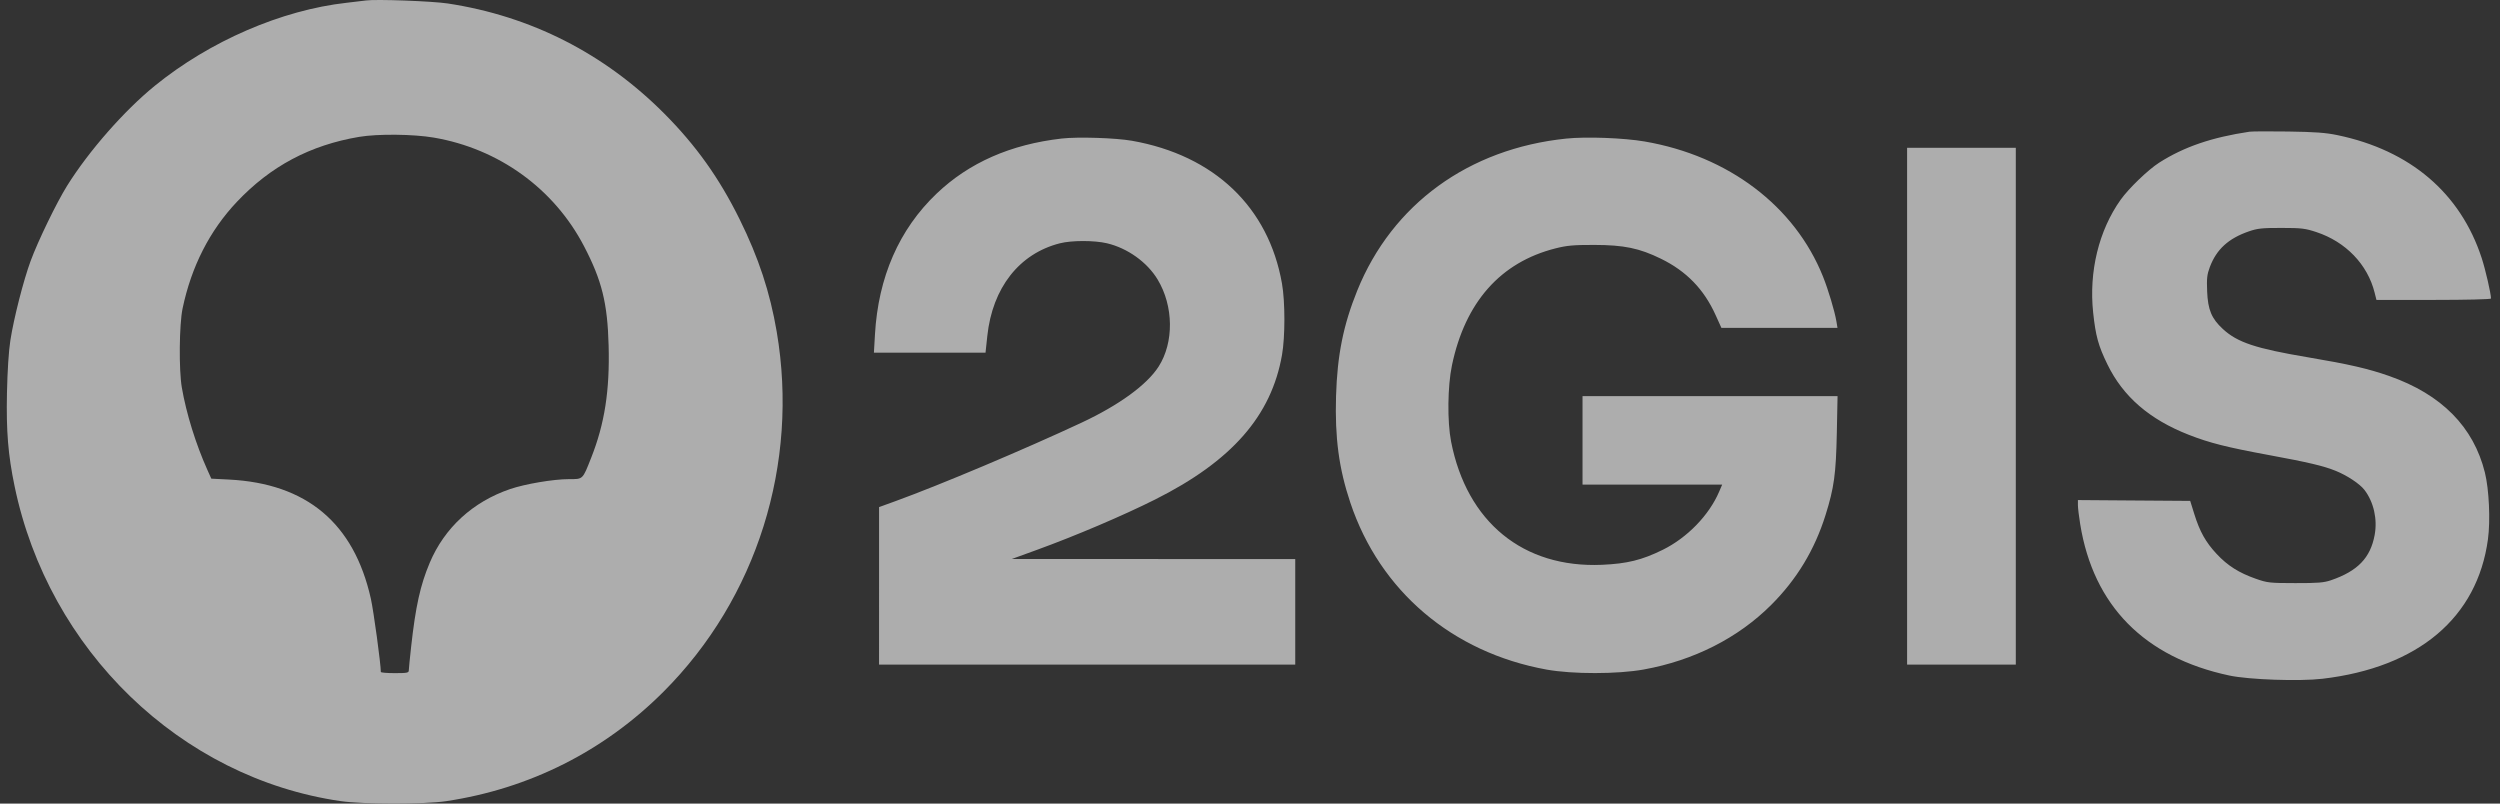
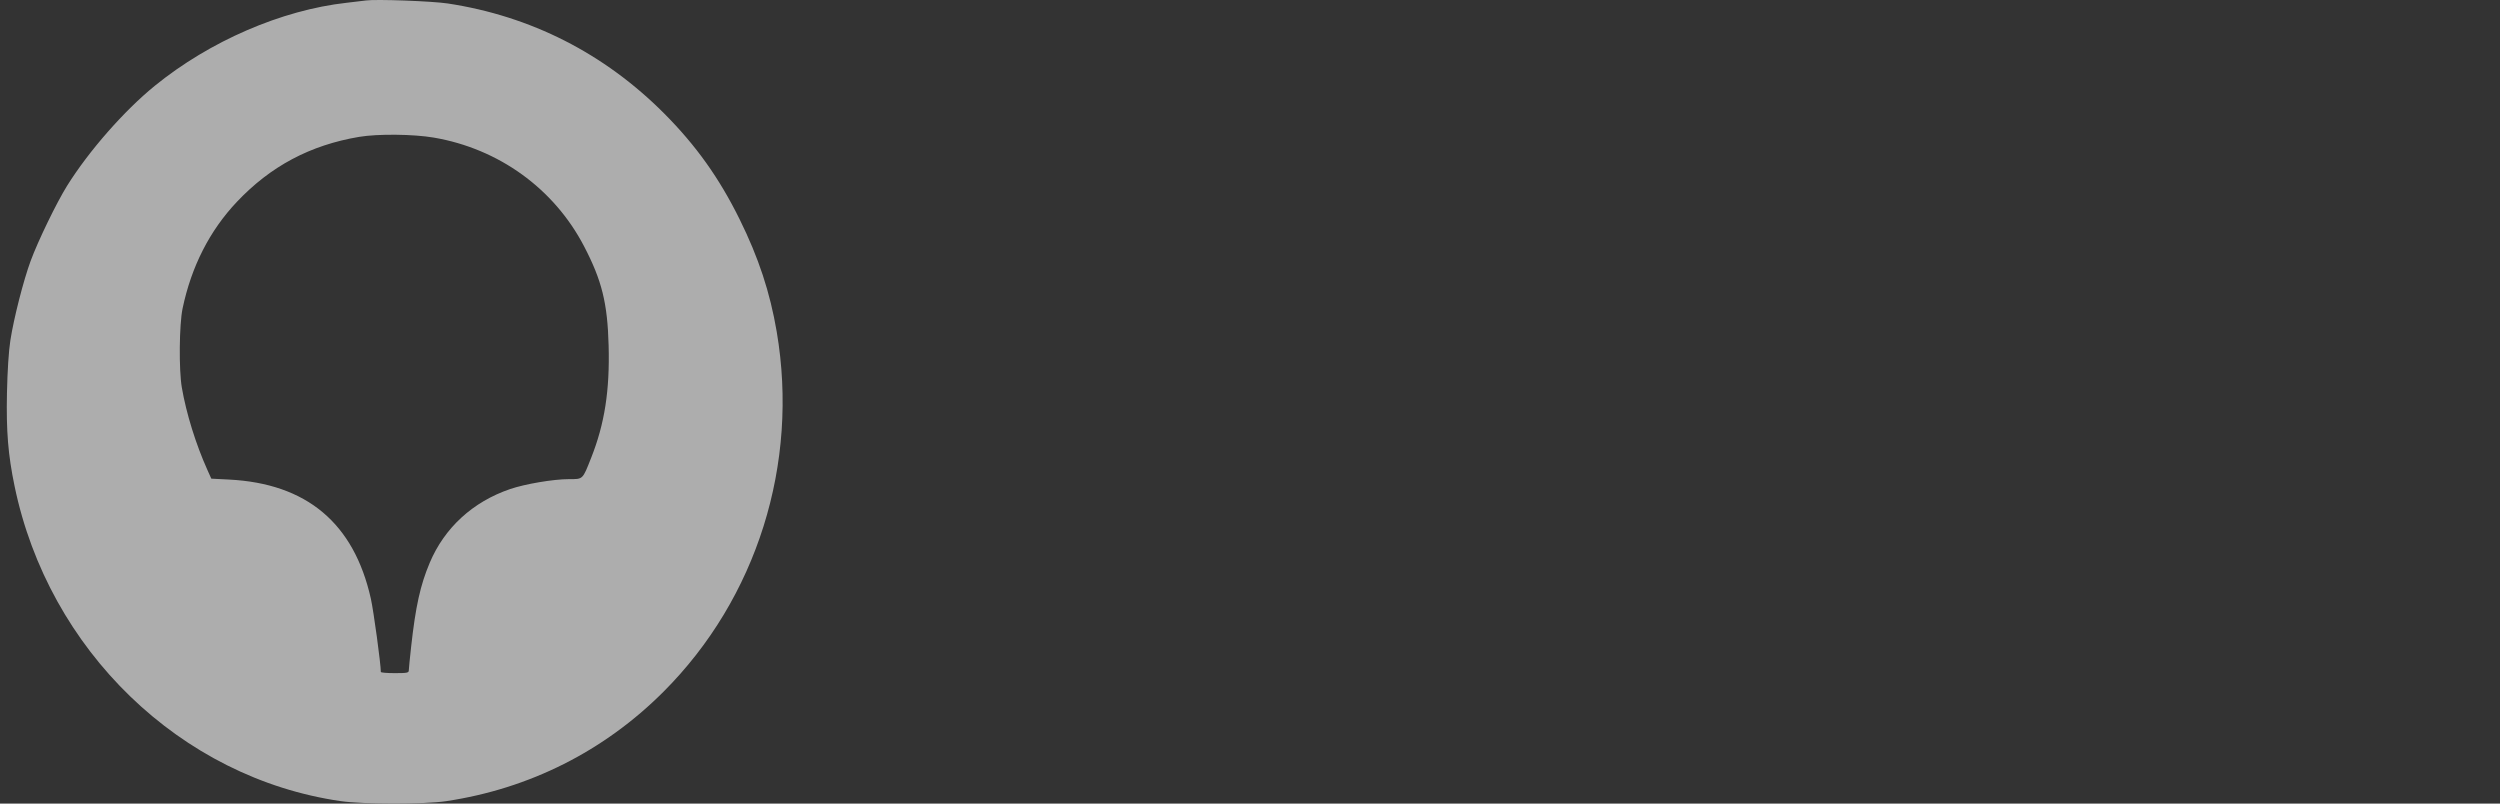
<svg xmlns="http://www.w3.org/2000/svg" width="168" height="54" viewBox="0 0 168 54" fill="none">
  <rect x="0" y="0" width="168" height="54" fill="#333333" stroke="none" />
  <g opacity="0.6">
    <path fill-rule="evenodd" clip-rule="evenodd" d="M24.601 0.031C24.428 0.055 23.841 0.125 23.296 0.186C18.916 0.677 14.105 2.759 10.405 5.764C8.347 7.436 5.972 10.143 4.508 12.486C3.804 13.614 2.552 16.195 2.058 17.538C1.576 18.846 0.931 21.372 0.698 22.864C0.585 23.585 0.5 24.901 0.468 26.41C0.415 28.983 0.543 30.562 0.978 32.662C3.26 43.701 12.135 52.276 22.892 53.835C24.398 54.053 28.538 54.055 29.983 53.838C35.586 52.997 40.597 50.474 44.585 46.486C50.862 40.209 53.704 31.174 52.196 22.295C51.743 19.636 50.979 17.319 49.699 14.729C48.333 11.964 46.769 9.772 44.637 7.631C40.612 3.59 35.673 1.08 30.079 0.232C29.041 0.075 25.273 -0.064 24.601 0.031ZM29.156 9.247C33.521 9.996 37.225 12.673 39.243 16.538C40.447 18.844 40.825 20.37 40.9 23.229C40.98 26.247 40.634 28.47 39.729 30.759C39.14 32.249 39.192 32.198 38.227 32.198C37.2 32.198 35.278 32.523 34.274 32.867C31.767 33.725 29.87 35.467 28.876 37.823C28.245 39.318 27.929 40.747 27.628 43.462C27.543 44.236 27.472 44.952 27.471 45.053C27.47 45.213 27.356 45.235 26.531 45.235C26.015 45.235 25.592 45.2 25.592 45.157C25.591 44.617 25.107 41.061 24.921 40.229C23.784 35.155 20.609 32.491 15.383 32.226L14.2 32.166L13.938 31.582C13.158 29.847 12.518 27.784 12.219 26.045C12.014 24.849 12.043 21.808 12.27 20.726C12.861 17.91 14.087 15.503 15.919 13.563C18.183 11.168 20.846 9.752 24.131 9.198C25.379 8.987 27.776 9.011 29.156 9.247Z" fill="white" />
-     <path fill-rule="evenodd" clip-rule="evenodd" d="M151.167 8.851C148.627 9.23 146.759 9.87 145.094 10.933C144.353 11.406 143.044 12.666 142.505 13.426C141.039 15.492 140.368 18.249 140.66 21.005C140.826 22.57 141.008 23.233 141.616 24.482C142.674 26.655 144.442 28.185 147.095 29.222C148.488 29.766 149.64 30.057 152.472 30.58C155.131 31.07 156.143 31.31 156.963 31.642C157.731 31.953 158.583 32.519 158.892 32.923C159.514 33.739 159.774 34.887 159.577 35.952C159.293 37.489 158.438 38.376 156.646 38.991C156.168 39.155 155.768 39.188 154.246 39.185C152.517 39.183 152.375 39.167 151.586 38.891C150.458 38.496 149.691 38.01 148.961 37.227C148.224 36.438 147.826 35.728 147.458 34.547L147.181 33.66L143.409 33.633L139.636 33.605L139.636 33.946C139.636 34.133 139.705 34.71 139.79 35.228C140.678 40.703 144.104 44.178 149.811 45.395C151.134 45.677 154.529 45.794 156.075 45.612C162.508 44.854 166.477 41.508 167.19 36.241C167.361 34.975 167.266 32.891 166.986 31.759C166.224 28.684 164.073 26.508 160.574 25.275C159.158 24.776 157.871 24.479 155.085 24.009C151.569 23.416 150.357 23.012 149.374 22.107C148.617 21.409 148.369 20.815 148.32 19.58C148.285 18.703 148.314 18.443 148.5 17.948C148.949 16.757 149.745 16.027 151.115 15.551C151.7 15.348 152.002 15.315 153.307 15.317C154.664 15.318 154.907 15.347 155.663 15.597C157.634 16.248 159.099 17.77 159.573 19.658L159.697 20.154H163.546C165.724 20.154 167.395 20.114 167.395 20.061C167.395 19.734 167.023 18.116 166.77 17.342C165.342 12.974 161.969 10.1 157.074 9.081C156.292 8.918 155.568 8.865 153.776 8.838C152.514 8.82 151.34 8.826 151.167 8.851ZM71.343 9.31C67.913 9.703 65.121 10.932 62.943 13.008C60.422 15.41 59.017 18.62 58.797 22.484L58.727 23.7H62.477H66.227L66.347 22.579C66.693 19.339 68.491 17.043 71.225 16.349C72.014 16.148 73.54 16.148 74.387 16.348C75.767 16.673 77.088 17.617 77.791 18.78C78.871 20.568 78.898 23.015 77.857 24.638C77.069 25.864 75.2 27.224 72.677 28.405C68.907 30.169 63.169 32.59 60.194 33.67L59.073 34.077L59.073 39.37L59.072 44.663H73.056H87.04V41.117V37.571L77.517 37.567L67.995 37.563L69.664 36.957C72.291 36.002 75.478 34.645 77.634 33.562C82.772 30.984 85.434 27.948 86.151 23.85C86.365 22.63 86.364 20.282 86.15 19.059C85.25 13.918 81.597 10.438 76.071 9.46C74.972 9.266 72.432 9.185 71.343 9.31ZM105.25 9.313C98.692 9.99 93.555 13.727 91.207 19.528C90.271 21.843 89.864 23.867 89.782 26.621C89.699 29.43 89.975 31.489 90.743 33.782C92.729 39.714 97.586 43.845 103.927 44.995C105.671 45.311 108.701 45.309 110.461 44.99C113.822 44.382 116.794 42.876 119.02 40.654C120.746 38.932 121.946 36.947 122.68 34.599C123.252 32.771 123.377 31.857 123.434 29.097L123.484 26.62H114.915H106.346V29.593V32.565H111.038H115.731L115.521 33.053C114.845 34.629 113.377 36.14 111.733 36.949C110.338 37.636 109.34 37.882 107.65 37.955C102.359 38.182 98.57 35.087 97.513 29.674C97.251 28.33 97.277 25.957 97.57 24.555C98.458 20.303 100.835 17.621 104.54 16.688C105.302 16.496 105.744 16.457 107.129 16.459C109.133 16.463 110.161 16.675 111.616 17.387C113.328 18.225 114.506 19.438 115.288 21.171L115.677 22.031H119.578H123.479L123.405 21.588C123.294 20.922 122.86 19.47 122.507 18.589C120.61 13.851 116.156 10.477 110.52 9.508C109.117 9.267 106.599 9.173 105.25 9.313ZM128.157 27.298V44.663H131.809H135.462V27.298V9.933H131.809H128.157V27.298Z" fill="white" />
  </g>
</svg>